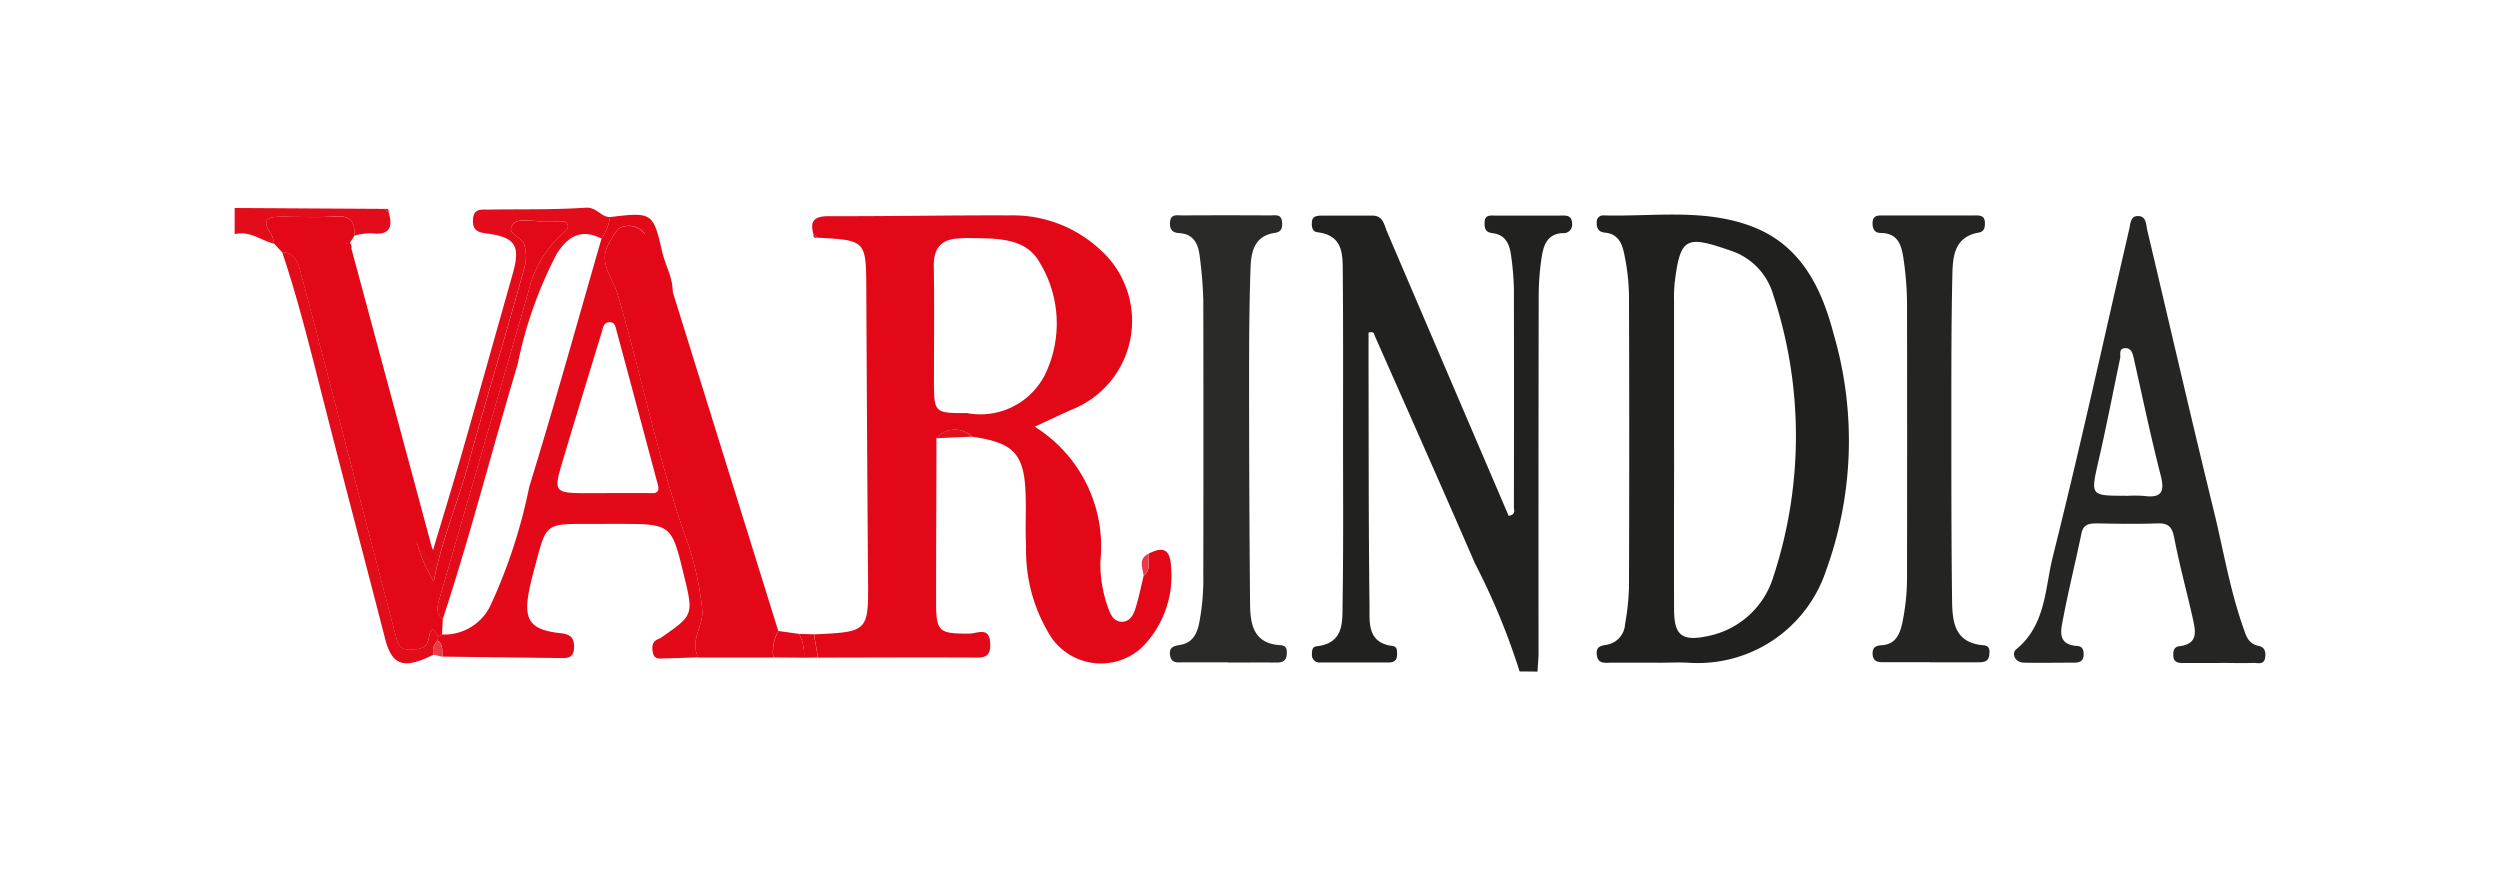
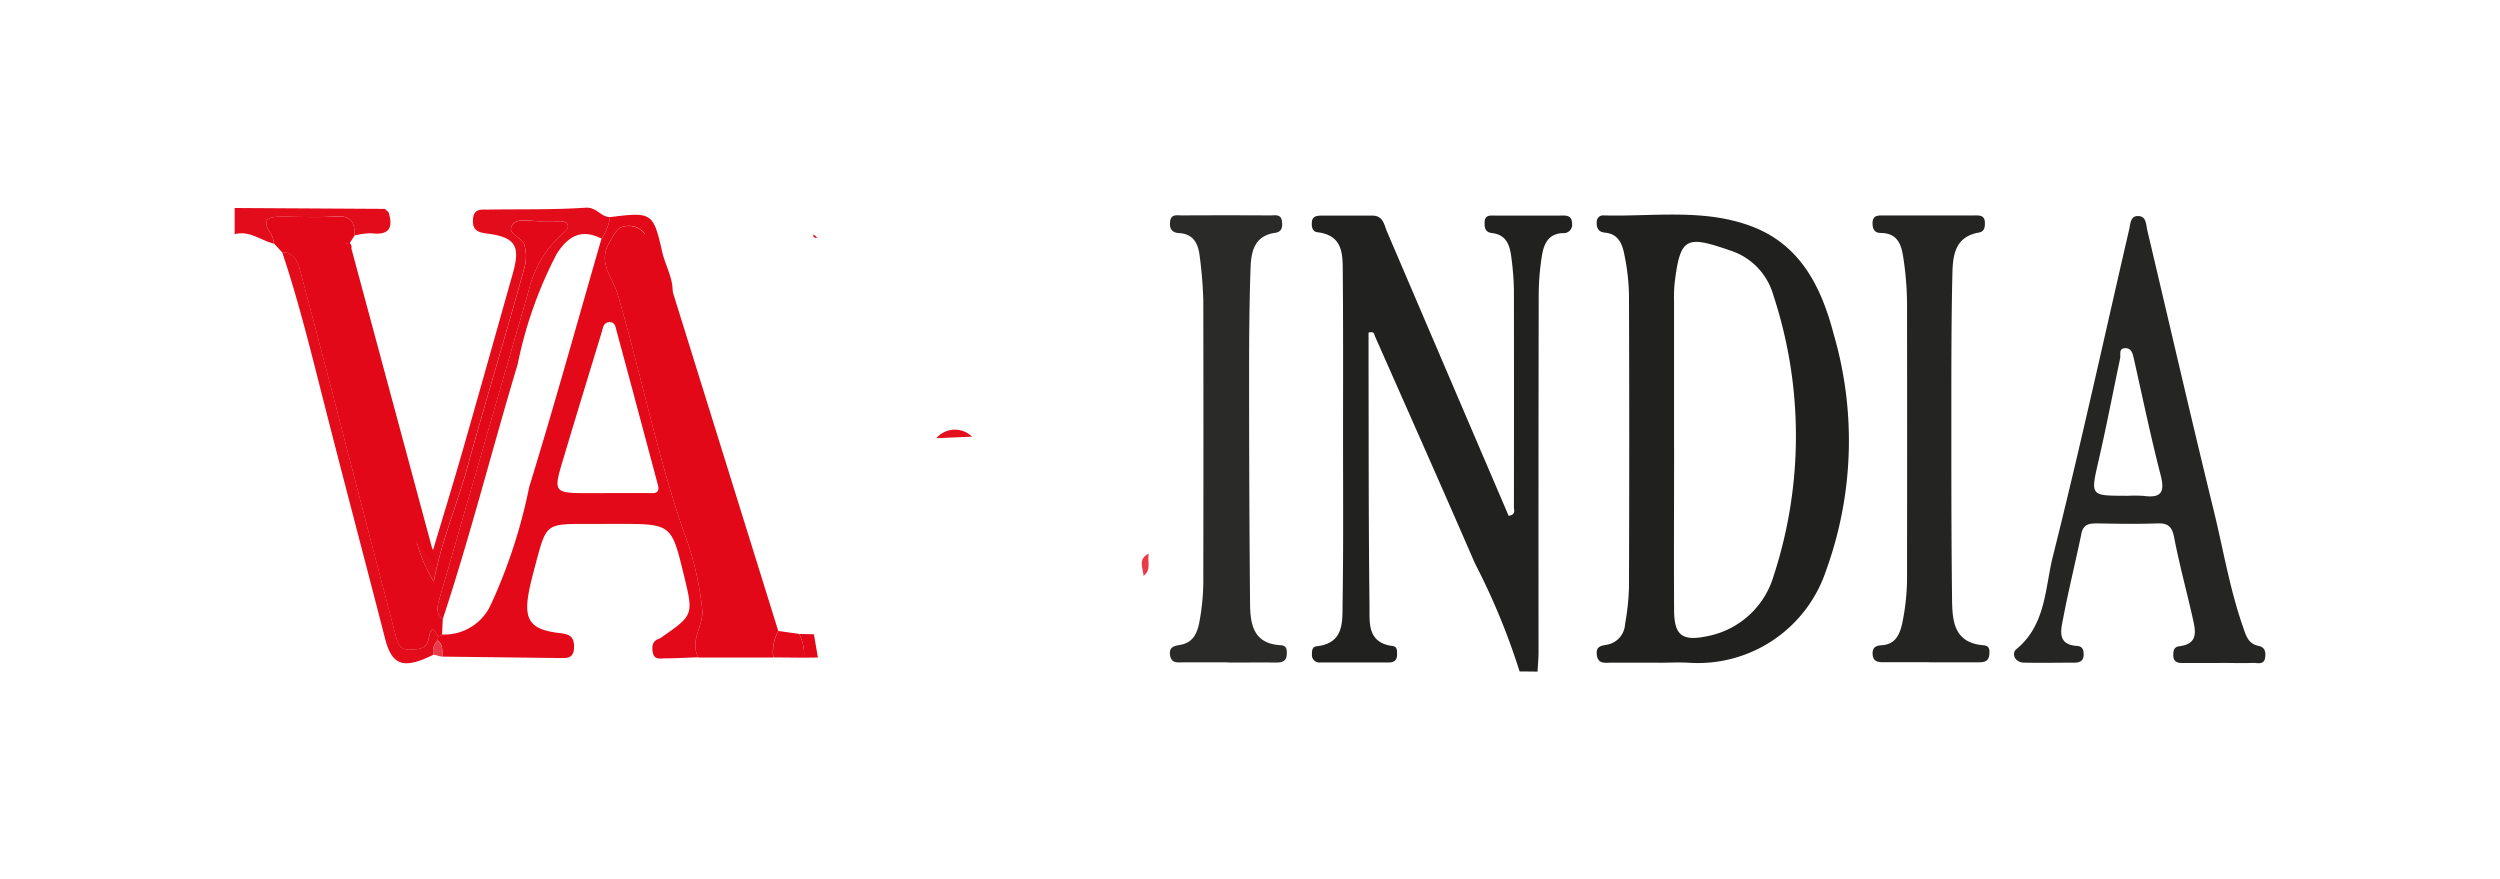
<svg xmlns="http://www.w3.org/2000/svg" id="Group_50" data-name="Group 50" width="91" height="32" viewBox="0 0 91 32">
  <defs>
    <clipPath id="clip-path">
      <rect id="Rectangle_4" data-name="Rectangle 4" width="73.918" height="16.881" fill="none" />
    </clipPath>
  </defs>
  <g id="Group_8" data-name="Group 8" transform="translate(8.541 7.56)">
    <g id="Group_7" data-name="Group 7" clip-path="url(#clip-path)">
      <path id="Path_179" data-name="Path 179" d="M250.825,18.332A24.642,24.642,0,0,0,249.2,14.4c-1.2-2.768-2.426-5.522-3.645-8.281-.026-.059-.01-.176-.228-.12,0,.38,0,.788,0,1.2.007,2.916,0,5.831.035,8.747.007.6-.092,1.344.846,1.462.172.022.157.186.157.315,0,.2-.109.284-.3.283-.83,0-1.659,0-2.489,0a.272.272,0,0,1-.31-.283c0-.134,0-.288.174-.307,1.008-.113.932-.9.942-1.563.032-1.988.017-3.976.017-5.964,0-2.014.008-4.029-.01-6.043-.006-.658.038-1.383-.918-1.5-.2-.024-.219-.208-.207-.372.016-.217.19-.232.351-.234.616,0,1.231,0,1.847,0,.4,0,.428.327.54.59q2.213,5.176,4.425,10.338c.271-.045.191-.208.191-.315q.006-3.976,0-7.952a10.112,10.112,0,0,0-.089-1.108c-.05-.44-.163-.852-.7-.916-.261-.031-.282-.19-.278-.39.006-.289.221-.248.4-.248.776,0,1.553,0,2.329,0,.205,0,.449-.041.456.289a.307.307,0,0,1-.338.349c-.562.024-.7.439-.767.865a9.26,9.26,0,0,0-.11,1.423q-.012,6.481-.006,12.962c0,.237-.024.474-.037.711Z" transform="translate(-204.053 -1.452)" fill="#21211f" />
      <path id="Path_180" data-name="Path 180" d="M0,.068,5.468.1l.137.125c.17.557.028.845-.624.763a2.4,2.4,0,0,0-.623.085c.027-.465-.11-.734-.666-.7C3.037.419,2.376.389,1.717.385c-.47,0-.774.081-.394.617a1.238,1.238,0,0,1,.114.365C.957,1.256.543.875,0,1.023Z" transform="translate(0 -0.057)" fill="#e30c1b" />
-       <path id="Path_181" data-name="Path 181" d="M130.493,2.418c-.138-.481.027-.659.547-.658,2.194.007,4.387-.037,6.581-.029a4.674,4.674,0,0,1,3.356,1.292,3.471,3.471,0,0,1-1.1,5.784c-.422.192-.842.39-1.329.616a5.14,5.14,0,0,1,2.388,4.905,4.727,4.727,0,0,0,.292,1.713c.079.223.193.466.474.481s.427-.223.5-.446c.128-.4.209-.816.31-1.225.295-.217.13-.539.187-.81.59-.3.786-.1.814.532a3.675,3.675,0,0,1-1.08,2.9,2.2,2.2,0,0,1-3.264-.352,5.871,5.871,0,0,1-.936-3.354c-.034-.58,0-1.163-.014-1.745-.031-1.6-.393-2.009-1.95-2.235a.89.89,0,0,0-1.3.057c0,1.988-.014,3.976-.012,5.964,0,1.083.1,1.151,1.211,1.146.279,0,.741-.275.759.359.011.364-.085.517-.488.514-1.927-.015-3.854,0-5.781,0l-.144-.845c1.994-.093,1.983-.093,1.966-2.085-.03-3.494-.045-6.988-.064-10.481-.01-1.778-.008-1.778-1.775-1.873l-.144-.123m5.592,6.509a2.635,2.635,0,0,0,2.838-1.414,4.27,4.27,0,0,0-.211-4.087c-.533-.943-1.687-.849-2.674-.874-.08,0-.16.013-.239.015-.662.023-.941.356-.93,1.014.022,1.373.006,2.747.006,4.121,0,1.225,0,1.225,1.211,1.224" transform="translate(-109.424 -1.451)" fill="#e30818" />
      <path id="Path_182" data-name="Path 182" d="M309.861,17.9c-.562,0-1.125,0-1.687,0-.229,0-.506.071-.542-.3-.03-.309.172-.313.4-.358a.8.8,0,0,0,.629-.738,8.94,8.94,0,0,0,.144-1.34q.018-5.33,0-10.66a7.837,7.837,0,0,0-.161-1.418c-.074-.393-.2-.789-.713-.838-.239-.023-.311-.169-.3-.385a.231.231,0,0,1,.254-.242c1.811.049,3.663-.262,5.409.408,1.775.68,2.523,2.236,2.96,3.907a13.845,13.845,0,0,1-.271,8.6,4.917,4.917,0,0,1-5,3.368c-.374-.021-.75,0-1.125,0m.589-7.85c0,1.985-.01,3.969,0,5.954.007.91.307,1.119,1.209.929a3.135,3.135,0,0,0,2.416-2.2,16.392,16.392,0,0,0-.012-10.212,2.39,2.39,0,0,0-1.473-1.594c-1.688-.585-1.914-.57-2.122,1.172a5.412,5.412,0,0,0-.02.634q0,2.659,0,5.319" transform="translate(-258.051 -1.34)" fill="#20201f" />
      <path id="Path_183" data-name="Path 183" d="M409.375,18.159c-.455,0-.909,0-1.364,0-.173,0-.318-.048-.325-.259-.005-.167.01-.327.223-.353.706-.085.584-.571.485-1.015-.218-.981-.487-1.952-.676-2.938-.077-.4-.221-.532-.62-.517-.721.026-1.444.014-2.166,0-.288,0-.517.013-.59.368-.214,1.035-.47,2.062-.668,3.1-.081.422-.224.948.515.993.209.013.242.174.232.346-.011.206-.152.261-.327.262-.615,0-1.231.012-1.846,0-.34-.009-.456-.342-.278-.488,1.085-.891,1.042-2.225,1.333-3.383.991-3.95,1.859-7.93,2.777-11.9.046-.2.042-.482.309-.486.327-.006.3.317.354.534.805,3.4,1.586,6.8,2.416,10.191.346,1.411.581,2.851,1.064,4.229.107.306.179.615.566.692.243.048.268.243.239.432-.043.277-.284.182-.448.188-.4.015-.8,0-1.2,0m-3.413-6.079a4.814,4.814,0,0,1,.642,0c.631.085.777-.13.619-.746-.363-1.409-.659-2.834-.979-4.254-.043-.189-.091-.391-.326-.377s-.143.237-.172.373c-.263,1.241-.5,2.487-.786,3.724-.291,1.278-.308,1.274,1,1.274" transform="translate(-337.119 -1.585)" fill="#252523" />
      <path id="Path_184" data-name="Path 184" d="M7.427,2.954a1.244,1.244,0,0,0-.114-.365c-.381-.535-.077-.619.394-.616.659,0,1.321.034,1.977-.009.556-.036.693.233.666.7l-.169.264c-.208.038-.418.075-.154.33l.04.444c-.294.187-.187.284.079.344l.076.294c-.3.2-.166.286.09.342.054.264.316.47.217.776a1.229,1.229,0,0,0,.428,1.452q.01.158.02.316c-.122.388-.153.747.3.957l.033.268.138.209.025.268c0,.539-.163,1.129.455,1.483l.054.3a1.214,1.214,0,0,0,.436,1.452l.021.265a5.4,5.4,0,0,0,.8,2.828c.272-1.459.85-2.8,1.232-4.188.663-2.413,1.4-4.809,2.063-7.224a1.5,1.5,0,0,0,0-.857c-.089-.294-.742-.407-.374-.779.176-.178.662-.06,1.007-.07.214-.006.428,0,.642,0,.136,0,.294.011.313.169.009.078-.081.19-.156.251a3.92,3.92,0,0,0-1.258,2.057q-1.633,5.641-3.268,11.282c-.073.253-.139.522.126.726q-.013.279-.027.559a.418.418,0,0,1-.142.071c-.225-.438-.29-.218-.346.08-.073.383-.369.385-.677.4-.367.02-.449-.233-.517-.49q-.685-2.6-1.358-5.195C9.788,9.322,9.088,6.6,8.356,3.876c-.074-.274-.232-.612-.642-.613l-.287-.31" transform="translate(-5.99 -1.644)" fill="#e30818" />
      <path id="Path_185" data-name="Path 185" d="M213.335,17.965c-.536,0-1.072,0-1.607,0-.2,0-.448.054-.493-.259-.041-.291.127-.336.372-.377.418-.071.595-.357.683-.769a8.281,8.281,0,0,0,.155-1.739q.01-5.013,0-10.025a15.125,15.125,0,0,0-.127-1.582c-.049-.449-.2-.84-.747-.872-.284-.016-.364-.172-.334-.424.034-.283.259-.22.431-.221q1.607-.009,3.214,0c.172,0,.4-.06.429.223.02.2,0,.375-.255.412-.778.112-.872.722-.892,1.308-.047,1.378-.053,2.757-.052,4.136q0,4.018.035,8.036c.007.744.106,1.473,1.109,1.529.234.013.234.166.227.332-.01.244-.161.3-.378.3-.589-.006-1.178,0-1.768,0" transform="translate(-177.186 -1.416)" fill="#2a2a28" />
      <path id="Path_186" data-name="Path 186" d="M45.891,16.944a.42.42,0,0,0,.142-.071,1.861,1.861,0,0,0,1.784-1.1A19.34,19.34,0,0,0,49.208,11.5c.925-3,1.759-6.023,2.631-9.037a1.765,1.765,0,0,0,.308-.783c1.52-.19,1.575-.173,1.9,1.259.13.579.507,1.116.338,1.752-.372-.036-.347-.376-.422-.6-.166-.5-.26-1.021-.411-1.526A.736.736,0,0,0,52.768,2c-.372.016-.467.318-.639.6-.443.736.11,1.254.29,1.861.9,3.022,1.484,6.127,2.569,9.1a11.159,11.159,0,0,1,.516,2.392c.074.576-.474,1.131-.142,1.749-.4.014-.8.036-1.2.039-.172,0-.4.065-.452-.2-.044-.216-.038-.426.228-.516a.288.288,0,0,0,.07-.039c1.183-.821,1.183-.821.83-2.272-.453-1.867-.453-1.867-2.408-1.867H51.309c-1.478,0-1.479,0-1.849,1.388-.088.331-.179.662-.248,1-.227,1.1.015,1.466,1.12,1.588.371.041.515.148.507.524-.009.409-.267.386-.542.382l-4.243-.051c-.02-.207.032-.435-.176-.587a1.164,1.164,0,0,1,.012-.153M52,11.725c.507,0,1.014,0,1.52,0,.2,0,.468.058.368-.312-.5-1.863-.995-3.728-1.5-5.59-.036-.133-.054-.341-.28-.318-.2.02-.214.2-.258.351-.468,1.538-.94,3.076-1.4,4.616-.376,1.254-.371,1.256.993,1.256H52" transform="translate(-38.485 -1.337)" fill="#e30919" />
      <path id="Path_187" data-name="Path 187" d="M372.059,17.992c-.562,0-1.123,0-1.685,0-.2,0-.378-.018-.4-.278-.016-.236.089-.328.323-.34.494-.027.658-.373.752-.789a8.246,8.246,0,0,0,.177-1.814q.007-4.925,0-9.85a11.49,11.49,0,0,0-.124-1.581c-.068-.476-.169-.967-.831-.973-.244,0-.305-.167-.3-.379.012-.277.219-.259.4-.259q1.645,0,3.289,0c.186,0,.393-.02.4.257.006.168-.018.332-.219.366-.885.154-.948.854-.964,1.512-.041,1.773-.037,3.547-.038,5.321,0,2.171,0,4.342.026,6.513.01.781.059,1.592,1.149,1.677.227.018.223.189.206.351-.026.247-.2.27-.407.269-.588,0-1.177,0-1.765,0" transform="translate(-310.351 -1.447)" fill="#242422" />
      <path id="Path_188" data-name="Path 188" d="M87.017,19.82c-.333-.618.216-1.173.142-1.749a11.161,11.161,0,0,0-.516-2.392c-1.084-2.972-1.674-6.077-2.569-9.1-.18-.608-.733-1.125-.29-1.861.172-.286.267-.588.639-.6a.736.736,0,0,1,.78.563c.151.5.245,1.027.411,1.526.074.224.049.564.422.6a1.186,1.186,0,0,1,.212.78c-.254.17-.2.392-.122.63.468,1.493.891,3,1.278,4.516.136.534.107,1.219.736,1.553l.041.3a.283.283,0,0,0-.168.327c.3,1.012.613,2.021.912,3.033a.346.346,0,0,0,.4.3,1.683,1.683,0,0,1,.6.616,1.6,1.6,0,0,0-.18.963H87.017" transform="translate(-70.141 -3.45)" fill="#e30818" />
      <path id="Path_189" data-name="Path 189" d="M47.154.343a1.766,1.766,0,0,1-.308.783c-.662-.334-1.161-.175-1.626.547A15.117,15.117,0,0,0,43.794,5.7c-.929,3.088-1.716,6.217-2.728,9.281-.264-.2-.2-.473-.126-.726q1.63-5.642,3.268-11.282A3.92,3.92,0,0,1,45.466.912c.075-.061.166-.174.156-.251C45.6.5,45.445.493,45.309.491c-.214,0-.428-.008-.642,0-.346.01-.831-.108-1.007.07-.368.372.285.485.374.779a1.5,1.5,0,0,1,0,.857c-.663,2.415-1.4,4.811-2.063,7.224-.382,1.39-.96,2.729-1.232,4.188a5.4,5.4,0,0,1-.8-2.828c.515.414.363,1.117.776,1.678.365-1.223.726-2.395,1.064-3.573.62-2.162,1.226-4.327,1.838-6.491.283-1,.1-1.318-.926-1.452C42.349.9,42.145.831,42.167.43c.023-.419.318-.356.572-.361C43.916.05,45.1.079,46.269,0c.4-.027.552.341.886.341" transform="translate(-33.492 0)" fill="#e30c1b" />
      <path id="Path_190" data-name="Path 190" d="M16.378,24.034a1.165,1.165,0,0,0-.012.153.469.469,0,0,0-.148.507c-1.1.551-1.519.4-1.772-.586-.727-2.833-1.48-5.659-2.2-8.492-.478-1.867-.929-3.741-1.545-5.571.41,0,.569.339.642.613.732,2.719,1.432,5.446,2.142,8.171q.677,2.6,1.358,5.195c.068.257.15.51.517.49.308-.016.6-.018.676-.4.057-.3.122-.518.346-.08" transform="translate(-8.972 -8.428)" fill="#e30c1b" />
      <path id="Path_191" data-name="Path 191" d="M100.872,32.347c-.629-.335-.6-1.02-.736-1.554-.387-1.517-.81-3.022-1.278-4.516-.074-.237-.132-.46.122-.629a54.737,54.737,0,0,1,1.725,6.079c.054.2.356.359.167.62" transform="translate(-82.873 -21.515)" fill="#e30919" />
      <path id="Path_192" data-name="Path 192" d="M112.15,72.744a.346.346,0,0,1-.4-.3c-.3-1.012-.611-2.021-.912-3.033a.283.283,0,0,1,.168-.327,37.759,37.759,0,0,1,1.144,3.657" transform="translate(-92.967 -57.953)" fill="#e30919" />
      <path id="Path_193" data-name="Path 193" d="M121.647,96.564a1.6,1.6,0,0,1,.18-.963l.759.107a1.592,1.592,0,0,1,.175.866l-1.114-.01" transform="translate(-102.038 -80.194)" fill="#e30919" />
      <path id="Path_194" data-name="Path 194" d="M28.2,25.1a1.229,1.229,0,0,1-.428-1.452A2.544,2.544,0,0,1,28.2,25.1" transform="translate(-23.23 -19.836)" fill="#e30c1b" />
      <path id="Path_195" data-name="Path 195" d="M127.675,97.13a1.592,1.592,0,0,0-.175-.866l.538.015.144.845-.508.006" transform="translate(-106.952 -80.75)" fill="#e30818" />
      <path id="Path_196" data-name="Path 196" d="M34.391,46.664c-.618-.354-.451-.944-.455-1.483a2.859,2.859,0,0,1,.455,1.483" transform="translate(-28.452 -37.9)" fill="#e30c1b" />
      <path id="Path_197" data-name="Path 197" d="M158.483,50.44a.89.89,0,0,1,1.3-.057l-1.3.057" transform="translate(-132.942 -42.049)" fill="#e40f1d" />
      <path id="Path_198" data-name="Path 198" d="M37.252,57.686a1.214,1.214,0,0,1-.436-1.452,4.019,4.019,0,0,1,.436,1.452" transform="translate(-30.824 -47.171)" fill="#e30c1b" />
      <path id="Path_199" data-name="Path 199" d="M30.843,35.573c-.454-.21-.423-.57-.3-.957a.951.951,0,0,1,.3.957" transform="translate(-25.555 -29.037)" fill="#e30c1b" />
      <path id="Path_200" data-name="Path 200" d="M205.139,78.127c-.057.271.108.592-.187.81-.025-.29-.218-.617.187-.81" transform="translate(-171.866 -65.536)" fill="#e93c48" />
      <path id="Path_201" data-name="Path 201" d="M44.87,98.3a.469.469,0,0,1,.149-.507c.207.152.156.38.176.586L44.87,98.3" transform="translate(-37.625 -82.03)" fill="#e93c48" />
      <path id="Path_202" data-name="Path 202" d="M24.405,8.277c-.265-.254-.054-.291.154-.33.162.207-.009.263-.154.33" transform="translate(-20.368 -6.666)" fill="#e30c1b" />
      <path id="Path_203" data-name="Path 203" d="M24.463,13.091c-.266-.06-.374-.157-.079-.344.213.073.094.22.079.344" transform="translate(-20.306 -10.693)" fill="#e30c1b" />
      <path id="Path_204" data-name="Path 204" d="M25.468,17.052c-.256-.056-.388-.144-.09-.342.206.069.109.215.09.342" transform="translate(-21.145 -14.017)" fill="#e30c1b" />
      <path id="Path_205" data-name="Path 205" d="M33.16,42.43l-.137-.208c.1.034.175.085.137.208" transform="translate(-27.701 -35.417)" fill="#e30c1b" />
      <path id="Path_206" data-name="Path 206" d="M130.709,6l.144.123c-.1.016-.169,0-.144-.123" transform="translate(-109.639 -5.031)" fill="#e40f1d" />
-       <path id="Path_207" data-name="Path 207" d="M34.068.372,33.931.247c.1-.017.156.013.137.125" transform="translate(-28.463 -0.203)" fill="#e40f1d" />
      <path id="Path_208" data-name="Path 208" d="M91.693,2.548l4.669,15-1.447-.271L91.285,3.747Z" transform="translate(-76.573 -2.137)" fill="#e30818" />
      <path id="Path_209" data-name="Path 209" d="M21.2,7.947l3.174,11.785L22.784,17.8,20.274,9.951l.116-1.84Z" transform="translate(-17.006 -6.666)" fill="#e30818" />
    </g>
  </g>
  <rect id="Rectangle_231" data-name="Rectangle 231" width="91" height="32" fill="none" />
</svg>